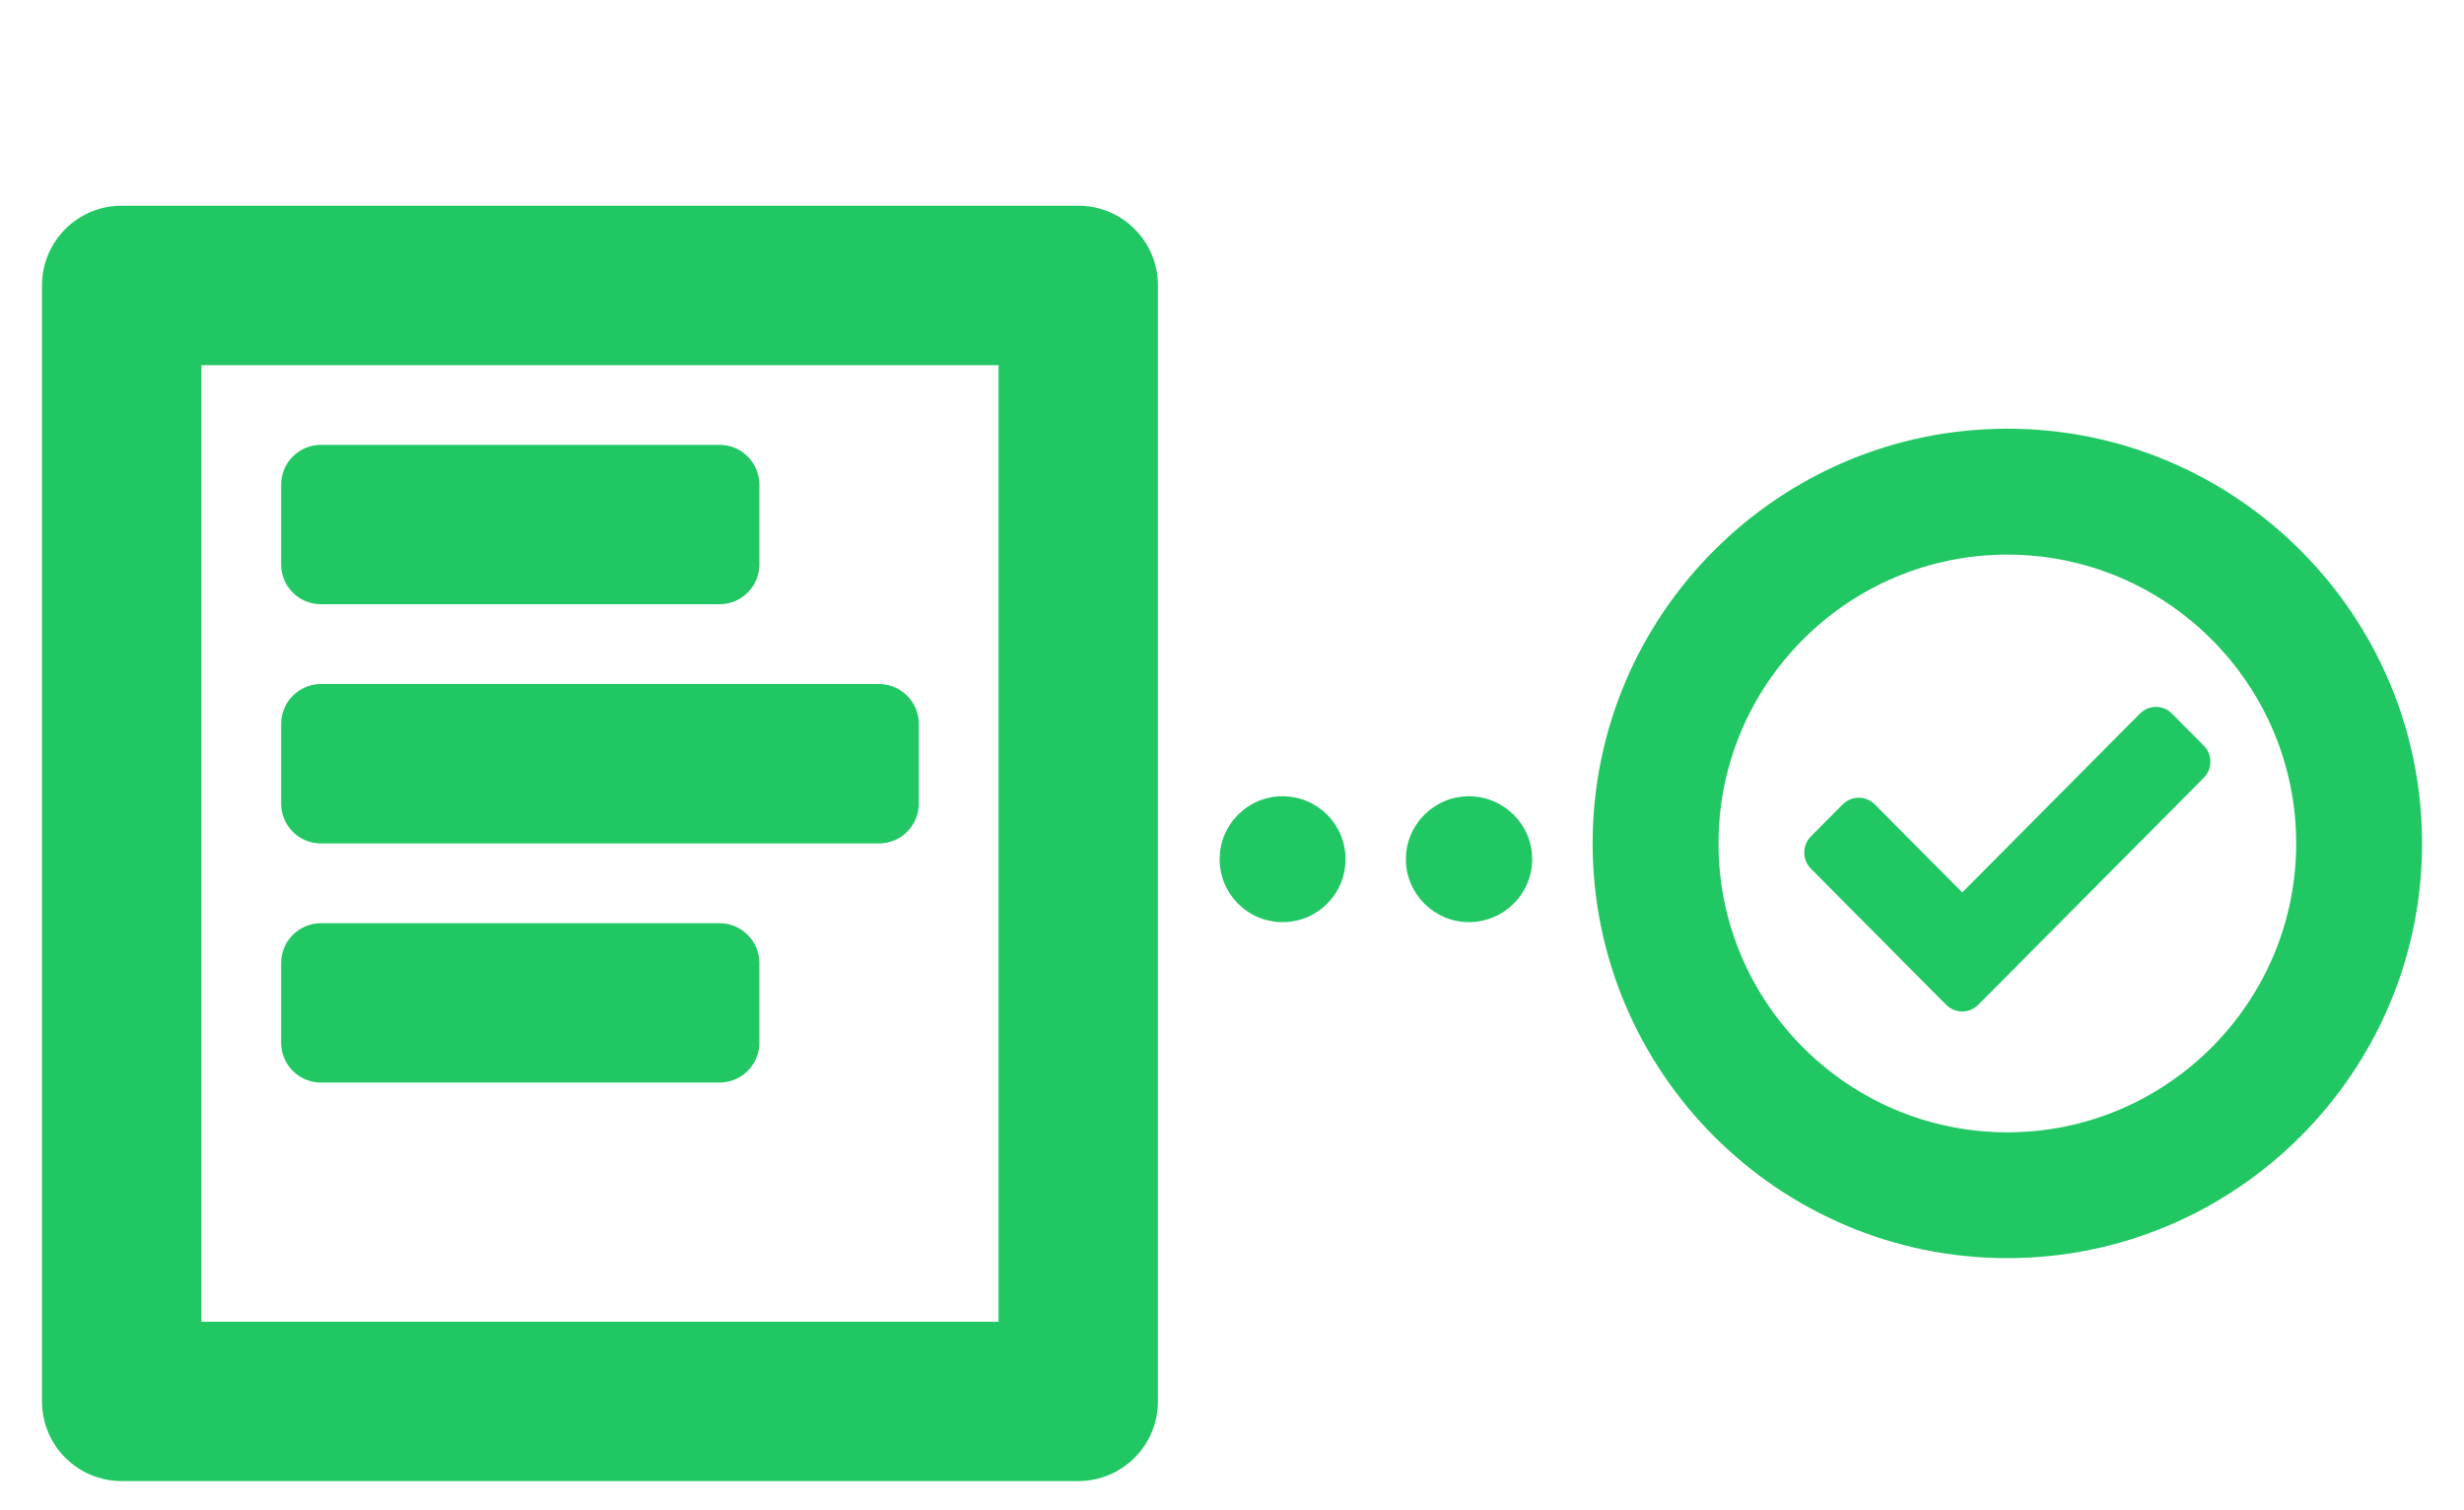
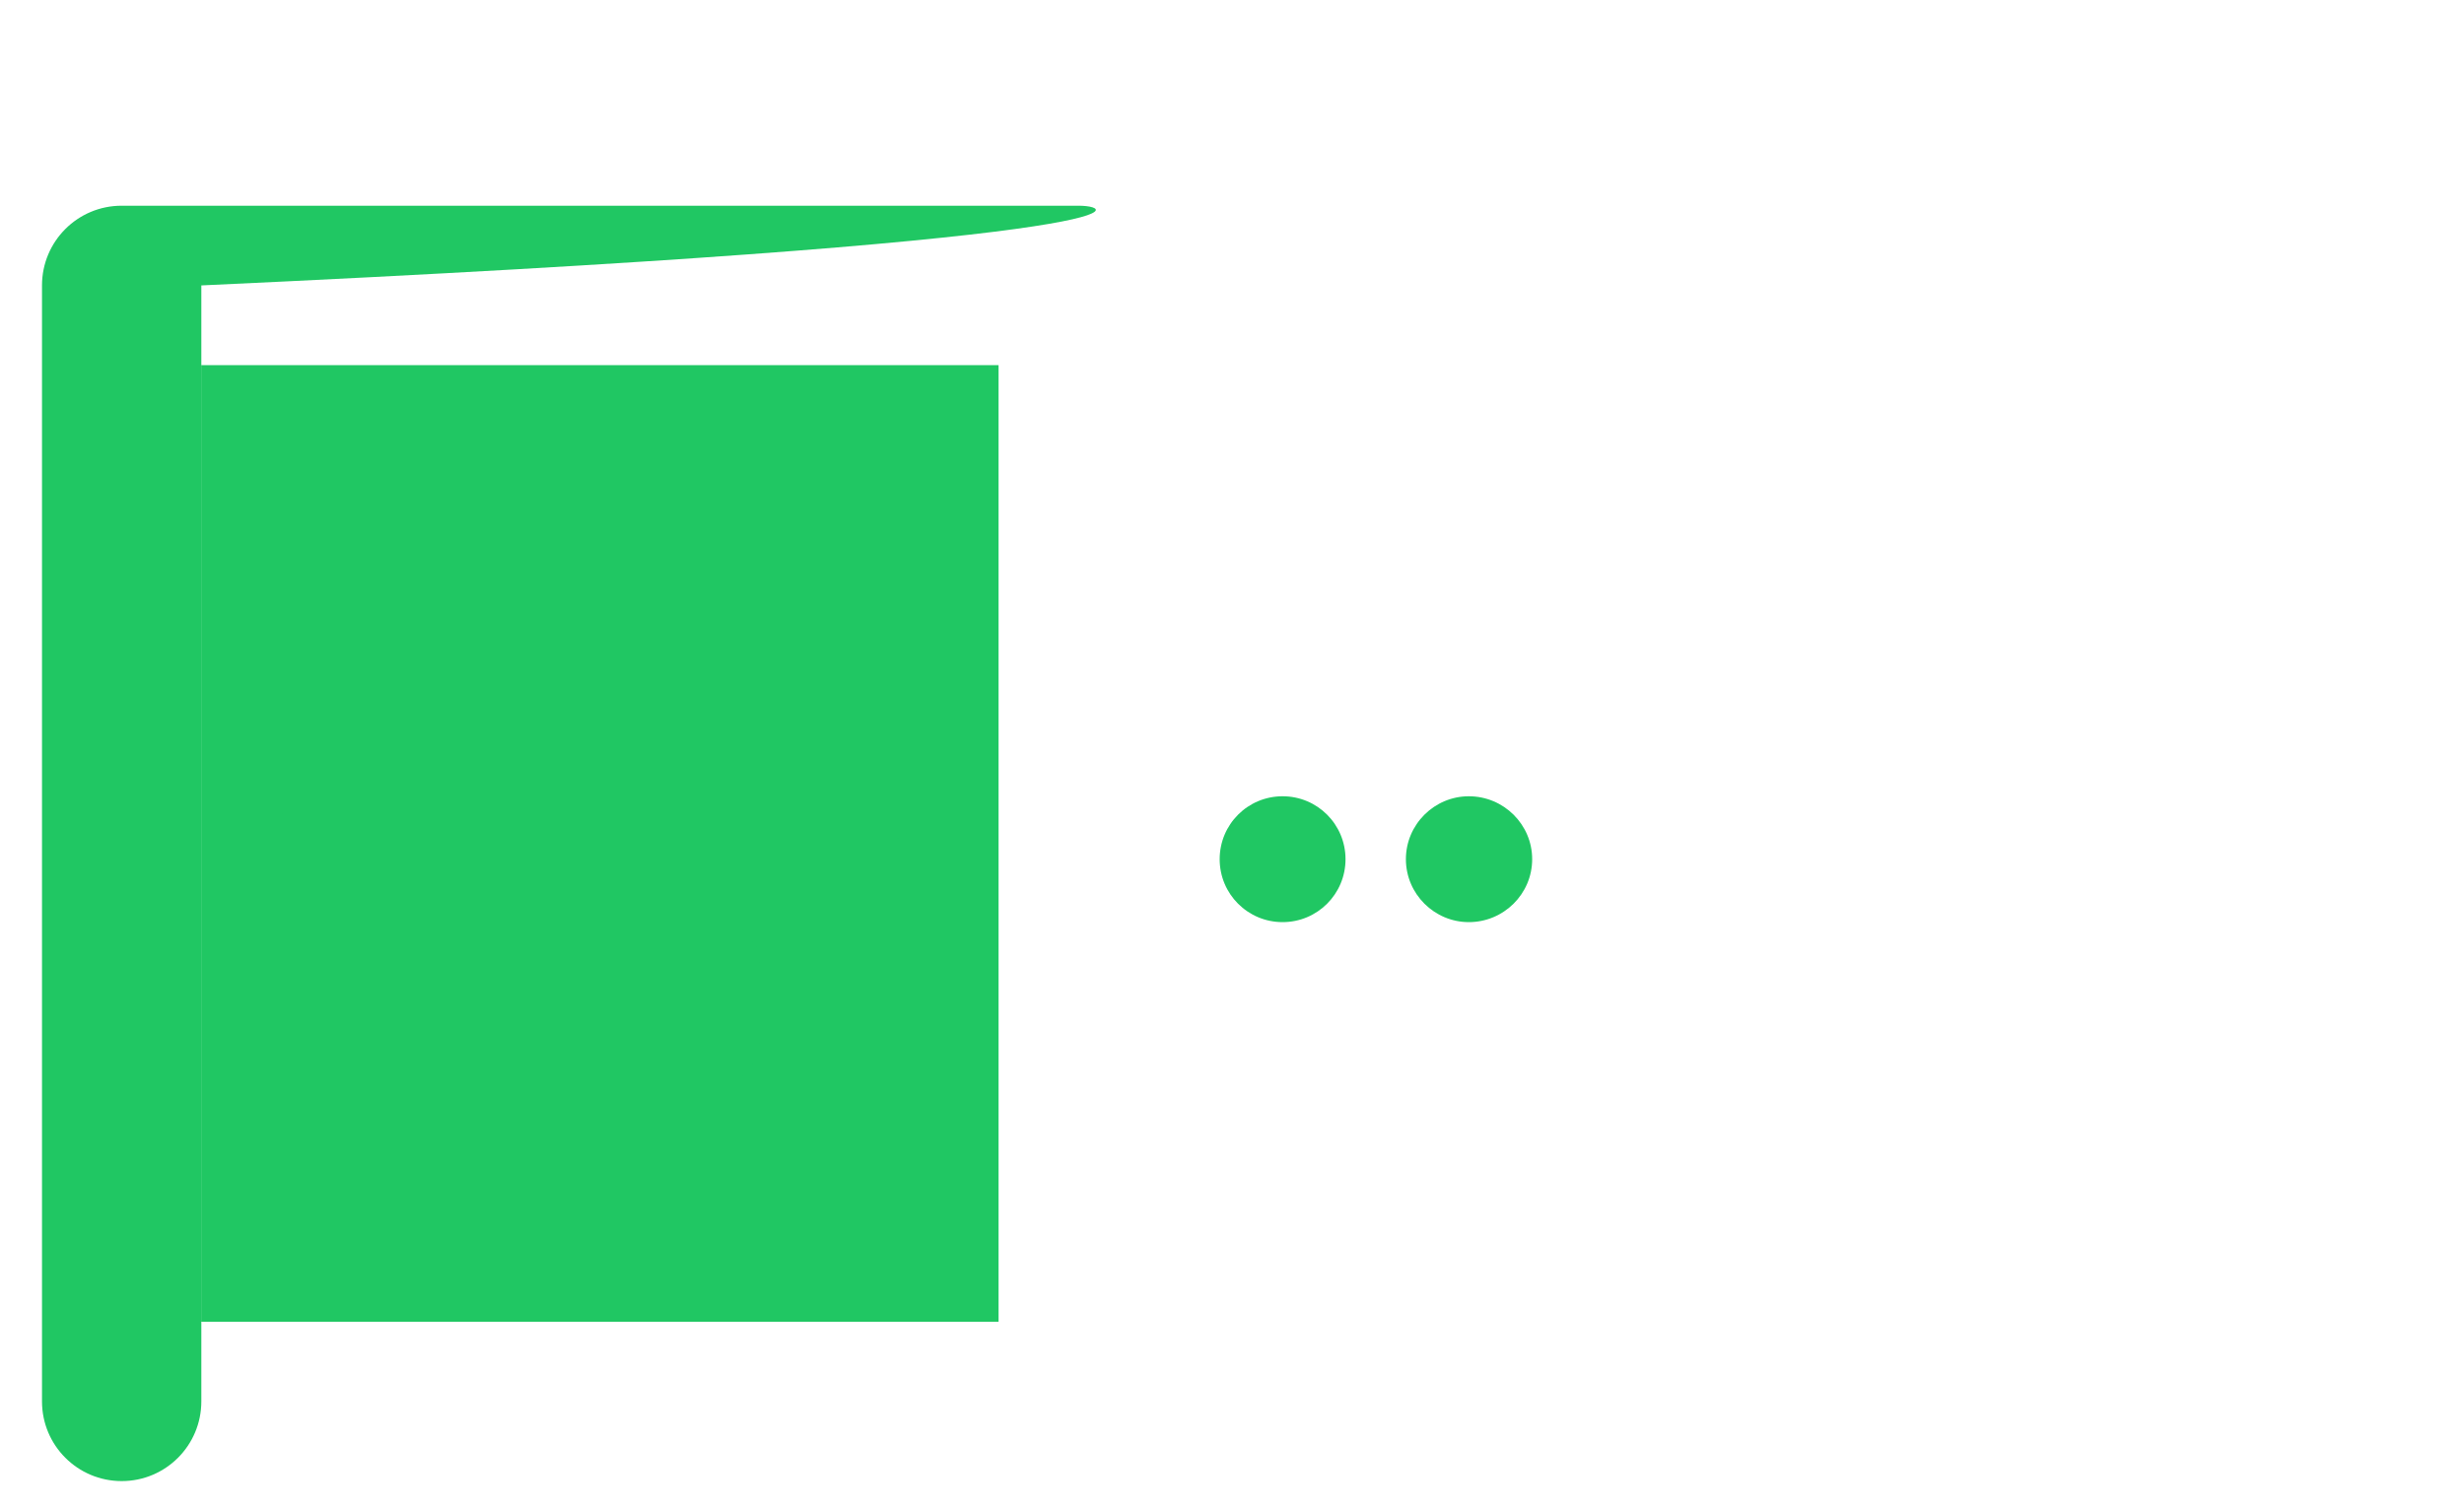
<svg xmlns="http://www.w3.org/2000/svg" version="1.1" id="Layer_1" x="0px" y="0px" width="58.732px" height="35.99px" viewBox="0 0 58.732 35.99" enable-background="new 0 0 58.732 35.99" xml:space="preserve">
  <g>
    <g id="Article_1_1_">
-       <path fill="#20C763" d="M25.703,4.903H2.901c-1.051,0-1.9,0.85-1.9,1.9v26.599c0,1.051,0.85,1.9,1.9,1.9h22.801    c1.049,0,1.898-0.85,1.898-1.9V6.803C27.601,5.752,26.751,4.903,25.703,4.903z M23.802,31.504h-5.701h-7.6h-3.8h-1.9V8.703h19.001    V31.504z" />
-       <path fill="#20C763" d="M7.651,14.402h9.5c0.523,0,0.949-0.424,0.949-0.949v-1.9c0-0.525-0.426-0.95-0.949-0.95h-9.5    c-0.525,0-0.95,0.425-0.95,0.95v1.9C6.701,13.979,7.126,14.402,7.651,14.402z" />
+       <path fill="#20C763" d="M25.703,4.903H2.901c-1.051,0-1.9,0.85-1.9,1.9v26.599c0,1.051,0.85,1.9,1.9,1.9c1.049,0,1.898-0.85,1.898-1.9V6.803C27.601,5.752,26.751,4.903,25.703,4.903z M23.802,31.504h-5.701h-7.6h-3.8h-1.9V8.703h19.001    V31.504z" />
      <path fill="#20C763" d="M7.651,20.104h13.299c0.525,0,0.951-0.426,0.951-0.951v-1.898c0-0.525-0.426-0.951-0.951-0.951H7.651    c-0.525,0-0.95,0.426-0.95,0.951v1.898C6.701,19.678,7.126,20.104,7.651,20.104z" />
      <path fill="#20C763" d="M7.651,25.803h9.5c0.523,0,0.949-0.424,0.949-0.949v-1.9c0-0.525-0.426-0.949-0.949-0.949h-9.5    c-0.525,0-0.95,0.424-0.95,0.949v1.9C6.701,25.379,7.126,25.803,7.651,25.803z" />
    </g>
    <g>
      <g>
        <g>
-           <path fill="#20C763" d="M47.847,29.988c-5.451,0-9.885-4.436-9.885-9.885c0-5.451,4.434-9.885,9.885-9.885      c5.449,0,9.885,4.434,9.885,9.885C57.732,25.553,53.296,29.988,47.847,29.988z M47.847,13.219c-3.797,0-6.885,3.088-6.885,6.885      c0,3.795,3.088,6.885,6.885,6.885c3.795,0,6.885-3.09,6.885-6.885C54.732,16.307,51.642,13.219,47.847,13.219z" />
-         </g>
+           </g>
      </g>
      <g id="Inbox_2_3_">
-         <path fill="#20C763" d="M46.39,23.951c0.211,0.211,0.551,0.211,0.762,0l5.377-5.412c0.211-0.213,0.211-0.555,0-0.766l-0.76-0.766     c-0.211-0.211-0.549-0.211-0.76,0l-4.236,4.264l-2.088-2.1c-0.211-0.209-0.551-0.209-0.76,0l-0.762,0.766     c-0.209,0.211-0.209,0.555,0,0.766L46.39,23.951z" />
-       </g>
+         </g>
    </g>
    <g>
      <path fill="#20C763" d="M33.511,20.479c0-0.83,0.68-1.5,1.5-1.5l0,0c0.83,0,1.51,0.67,1.51,1.5l0,0c0,0.83-0.68,1.5-1.51,1.5l0,0    C34.191,21.979,33.511,21.309,33.511,20.479z M29.072,20.479c0-0.83,0.67-1.5,1.5-1.5l0,0c0.83,0,1.5,0.67,1.5,1.5l0,0    c0,0.83-0.67,1.5-1.5,1.5l0,0C29.742,21.979,29.072,21.309,29.072,20.479z" />
    </g>
  </g>
-   <rect y="0" fill="none" width="58.732" height="35.99" />
</svg>